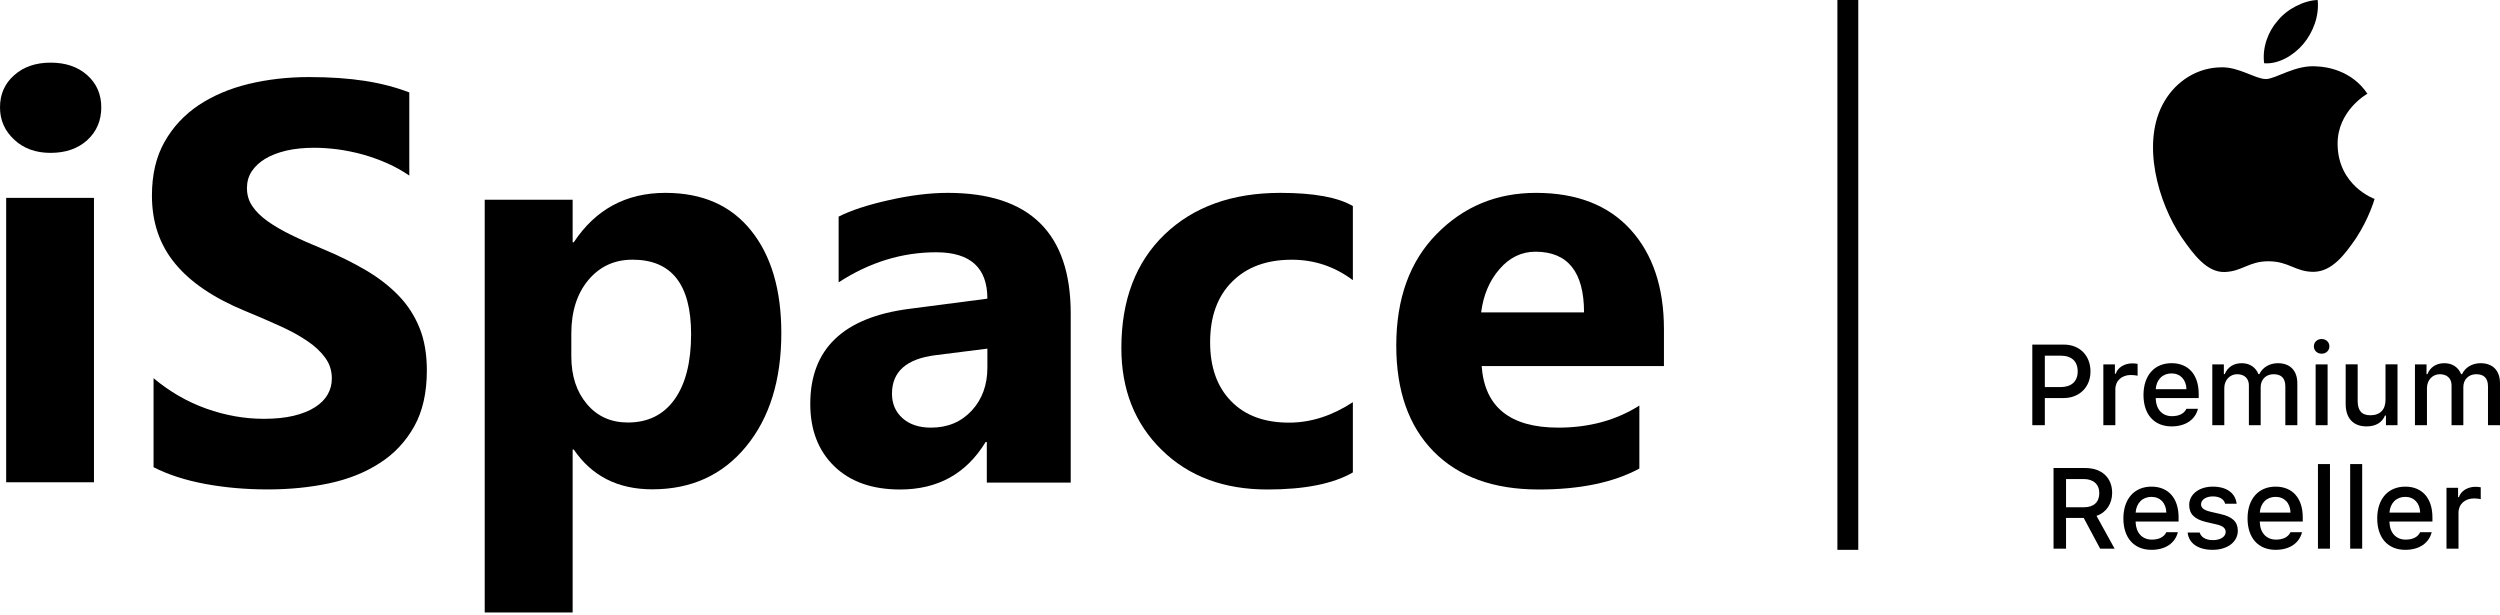
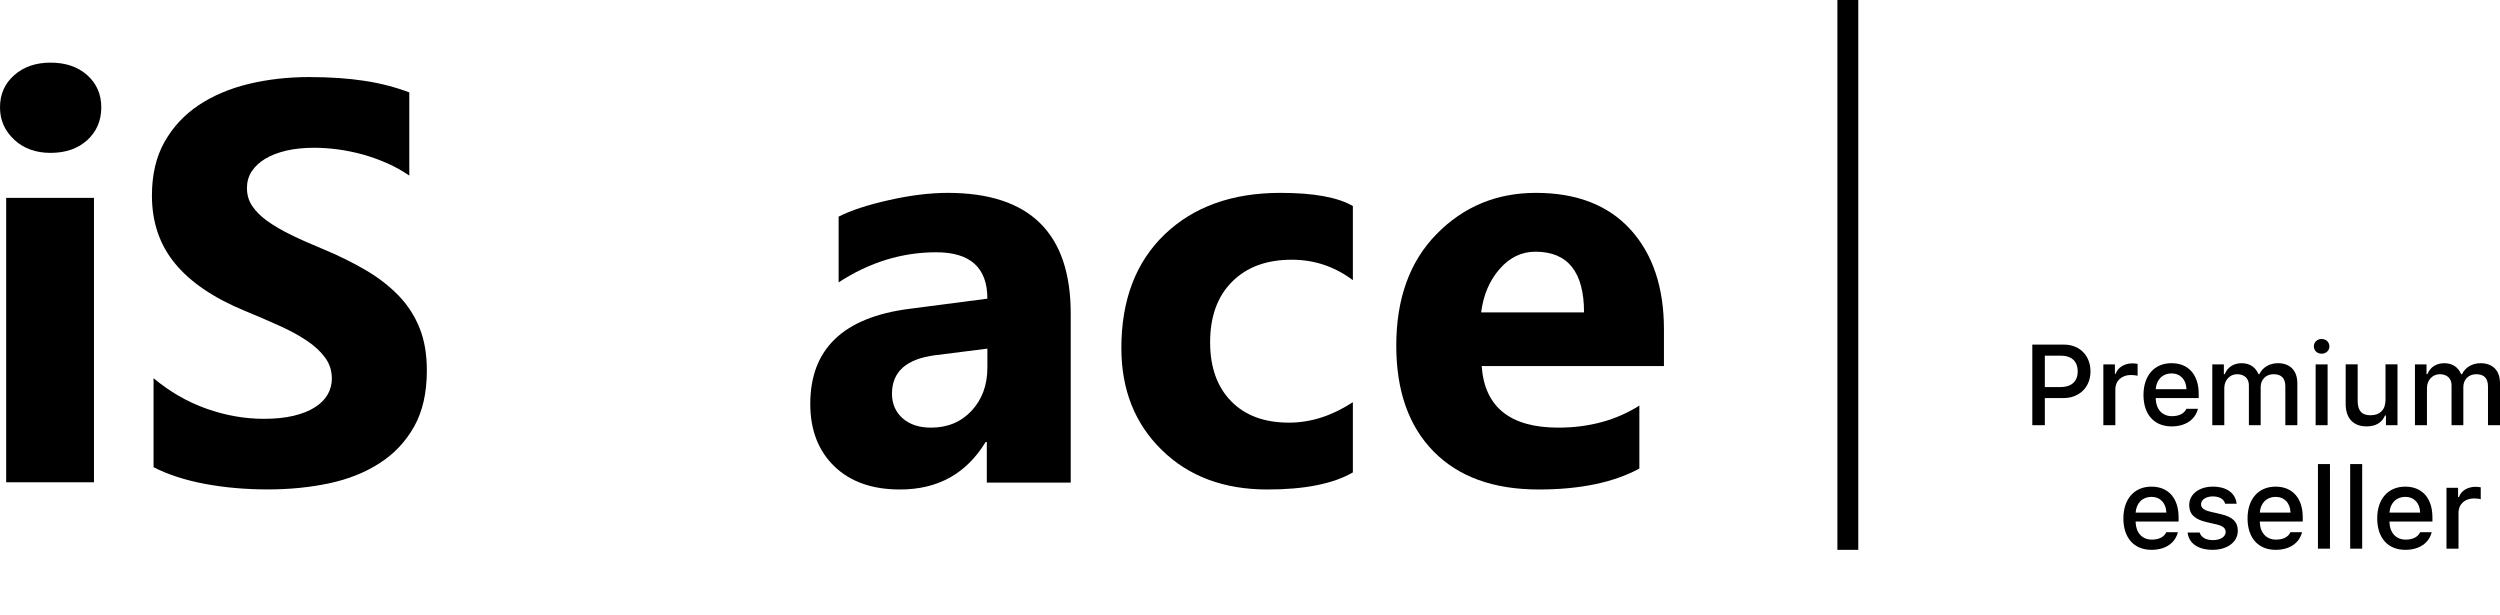
<svg xmlns="http://www.w3.org/2000/svg" width="427" height="105" viewBox="0 0 427 105" fill="none">
-   <path d="M393.412 7.506C395.076 5.524 396.148 2.718 395.857 4.19617e-05C393.468 0.08 390.591 1.557 388.989 3.587C387.414 5.353 386.359 8.141 386.716 10.801C389.112 11.012 391.741 9.5 393.412 7.506Z" fill="black" />
-   <path d="M405.576 33.973C405.538 34.144 404.613 37.309 402.426 40.663C400.427 43.568 398.324 46.344 395.216 46.428C392.022 46.457 391.002 44.626 387.43 44.626C384.104 44.626 382.977 46.344 380.026 46.457C376.96 46.586 374.652 43.468 372.632 40.549C368.637 34.709 365.589 24.255 369.666 17.337C371.733 13.783 375.398 11.525 379.369 11.5C382.396 11.402 385.232 13.502 387.011 13.502C388.708 13.502 392.115 10.977 395.825 11.349C397.266 11.407 401.66 11.972 404.352 16.007C404.146 16.121 399.201 18.982 399.261 24.637C399.332 31.733 405.518 33.961 405.576 33.973Z" fill="black" />
  <path d="M349.257 66.111H351.948C353.79 66.111 354.869 65.156 354.869 63.446C354.869 61.7 353.829 60.746 351.948 60.746H349.257V66.111ZM352.511 58.857C355.203 58.857 357.055 60.72 357.055 63.446C357.055 66.138 355.144 67.99 352.444 67.99H349.257V72.628H347.118V58.857H352.511Z" fill="black" />
  <path d="M359.252 62.235H361.227V63.829H361.379C361.676 62.808 362.831 62.064 364.185 62.064C364.491 62.064 364.882 62.092 365.103 62.15V64.174C364.931 64.116 364.32 64.048 363.956 64.048C362.401 64.048 361.302 65.031 361.302 66.49V72.628H359.252V62.235Z" fill="black" />
  <path d="M368.197 66.473H373.447C373.399 64.84 372.407 63.779 370.888 63.779C369.372 63.779 368.312 64.85 368.197 66.473ZM375.411 69.821C374.944 71.683 373.283 72.828 370.908 72.828C367.93 72.828 366.108 70.785 366.108 67.465C366.108 64.141 367.969 62.031 370.898 62.031C373.792 62.031 375.537 64.008 375.537 67.272V67.987H368.197V68.103C368.263 69.927 369.323 71.082 370.965 71.082C372.205 71.082 373.056 70.633 373.437 69.821H375.411Z" fill="black" />
  <path d="M377.861 62.235H379.835V63.905H379.988C380.445 62.73 381.495 62.034 382.879 62.034C384.301 62.034 385.285 62.77 385.743 63.905H385.903C386.428 62.77 387.624 62.034 389.063 62.034C391.164 62.034 392.384 63.304 392.384 65.47V72.628H390.335V66.005C390.335 64.601 389.663 63.915 388.32 63.915C386.993 63.915 386.124 64.87 386.124 66.09V72.628H384.11V65.805C384.11 64.631 383.329 63.915 382.105 63.915C380.854 63.915 379.91 64.935 379.91 66.272V72.628H377.861V62.235Z" fill="black" />
  <path d="M395.511 62.235H397.555V72.628H395.511V62.235ZM395.207 59.16C395.207 58.447 395.77 57.902 396.533 57.902C397.297 57.902 397.86 58.447 397.86 59.16C397.86 59.868 397.297 60.411 396.533 60.411C395.77 60.411 395.207 59.868 395.207 59.16Z" fill="black" />
  <path d="M409.494 72.628H407.52V70.977H407.357C406.852 72.159 405.792 72.829 404.217 72.829C401.916 72.829 400.64 71.426 400.64 68.983V62.233H402.689V68.448C402.689 70.128 403.368 70.927 404.875 70.927C406.536 70.927 407.445 69.946 407.445 68.313V62.233H409.494V72.628Z" fill="black" />
  <path d="M412.474 62.235H414.45V63.905H414.604C415.06 62.73 416.111 62.034 417.495 62.034C418.913 62.034 419.899 62.77 420.358 63.905H420.519C421.044 62.77 422.237 62.034 423.679 62.034C425.779 62.034 427 63.304 427 65.47V72.628H424.948V66.005C424.948 64.601 424.28 63.915 422.932 63.915C421.609 63.915 420.738 64.87 420.738 66.09V72.628H418.725V65.805C418.725 64.631 417.944 63.915 416.722 63.915C415.47 63.915 414.525 64.935 414.525 66.272V72.628H412.474V62.235Z" fill="black" />
-   <path d="M352.88 86.639H355.955C357.605 86.639 358.56 85.761 358.56 84.226C358.56 82.726 357.549 81.819 355.898 81.819H352.88V86.639ZM352.88 93.711H350.744V79.94H356.192C358.972 79.94 360.755 81.591 360.755 84.177C360.755 86.028 359.764 87.537 358.084 88.108L361.175 93.711H358.704L355.898 88.462H352.88V93.711Z" fill="black" />
  <path d="M364.764 87.557H370.013C369.967 85.923 368.973 84.864 367.455 84.864C365.939 84.864 364.88 85.933 364.764 87.557ZM371.979 90.905C371.512 92.767 369.851 93.912 367.475 93.912C364.497 93.912 362.674 91.869 362.674 88.548C362.674 85.227 364.536 83.117 367.465 83.117C370.357 83.117 372.103 85.094 372.103 88.356V89.073H364.764V89.188C364.831 91.011 365.889 92.166 367.531 92.166C368.772 92.166 369.621 91.717 370.003 90.905H371.979Z" fill="black" />
  <path d="M377.954 83.117C380.292 83.117 381.817 84.206 382.018 86.038H380.054C379.863 85.276 379.117 84.787 377.954 84.787C376.808 84.787 375.939 85.332 375.939 86.144C375.939 86.764 376.464 87.155 377.589 87.412L379.318 87.814C381.292 88.27 382.218 89.122 382.218 90.648C382.218 92.605 380.397 93.912 377.914 93.912C375.442 93.912 373.829 92.793 373.649 90.954H375.698C375.959 91.754 376.723 92.252 377.964 92.252C379.243 92.252 380.146 91.678 380.146 90.849C380.146 90.228 379.662 89.828 378.622 89.578L376.808 89.158C374.831 88.692 373.915 87.804 373.915 86.257C373.915 84.417 375.605 83.117 377.954 83.117Z" fill="black" />
  <path d="M385.971 87.557H391.22C391.173 85.923 390.181 84.864 388.662 84.864C387.146 84.864 386.087 85.933 385.971 87.557ZM393.185 90.905C392.721 92.767 391.058 93.912 388.681 93.912C385.705 93.912 383.881 91.869 383.881 88.548C383.881 85.227 385.742 83.117 388.671 83.117C391.563 83.117 393.31 85.094 393.31 88.356V89.073H385.971V89.188C386.037 91.011 387.096 92.166 388.737 92.166C389.98 92.166 390.829 91.717 391.211 90.905H393.185Z" fill="black" />
  <path d="M395.906 93.711H397.958V79.263H395.906V93.711Z" fill="black" />
  <path d="M401.411 93.711H403.461V79.263H401.411V93.711Z" fill="black" />
  <path d="M408.119 87.557H413.365C413.318 85.923 412.326 84.864 410.808 84.864C409.291 84.864 408.232 85.933 408.119 87.557ZM415.332 90.905C414.862 92.767 413.202 93.912 410.829 93.912C407.85 93.912 406.029 91.869 406.029 88.548C406.029 85.227 407.887 83.117 410.819 83.117C413.71 83.117 415.458 85.094 415.458 88.356V89.073H408.119V89.188C408.183 91.011 409.243 92.166 410.884 92.166C412.127 92.166 412.977 91.717 413.358 90.905H415.332Z" fill="black" />
  <path d="M417.86 83.318H419.838V84.912H419.99C420.285 83.892 421.44 83.146 422.797 83.146C423.1 83.146 423.493 83.176 423.711 83.232V85.256C423.54 85.199 422.929 85.13 422.565 85.13C421.011 85.13 419.913 86.115 419.913 87.573V93.711H417.86V83.318Z" fill="black" />
  <path d="M8.641 26.111C6.112 26.111 4.037 25.366 2.432 23.86C0.811 22.355 -0 20.526 -0 18.34C-0 16.09 0.811 14.26 2.432 12.836C4.037 11.411 6.112 10.699 8.641 10.699C11.219 10.699 13.295 11.411 14.9 12.836C16.488 14.26 17.299 16.09 17.299 18.34C17.299 20.606 16.488 22.485 14.9 23.941C13.295 25.382 11.219 26.111 8.641 26.111ZM16.051 82.367H1.054V33.8H16.051V82.367Z" fill="black" />
  <path d="M26.227 79.801V64.596C28.997 66.914 32.011 68.649 35.254 69.8C38.496 70.951 41.77 71.534 45.078 71.534C47.033 71.534 48.727 71.356 50.161 71.015C51.611 70.659 52.817 70.189 53.794 69.556C54.772 68.94 55.489 68.211 55.961 67.384C56.45 66.541 56.678 65.634 56.678 64.645C56.678 63.316 56.303 62.132 55.538 61.095C54.772 60.041 53.729 59.069 52.41 58.193C51.09 57.301 49.526 56.443 47.701 55.632C45.892 54.806 43.937 53.962 41.836 53.103C36.492 50.899 32.5 48.192 29.877 44.982C27.254 41.789 25.95 37.931 25.95 33.408C25.95 29.858 26.651 26.811 28.085 24.266C29.518 21.705 31.474 19.613 33.934 17.96C36.41 16.323 39.261 15.107 42.504 14.329C45.746 13.551 49.184 13.162 52.817 13.162C56.385 13.162 59.546 13.389 62.299 13.81C65.036 14.232 67.578 14.896 69.908 15.788V29.988C68.751 29.194 67.513 28.496 66.161 27.897C64.808 27.297 63.407 26.795 61.973 26.389C60.556 26 59.122 25.708 57.705 25.514C56.287 25.335 54.951 25.238 53.68 25.238C51.921 25.238 50.34 25.4 48.907 25.724C47.473 26.065 46.267 26.535 45.273 27.135C44.296 27.734 43.53 28.448 42.976 29.291C42.438 30.134 42.178 31.074 42.178 32.111C42.178 33.262 42.471 34.283 43.074 35.175C43.677 36.083 44.54 36.942 45.664 37.752C46.772 38.547 48.125 39.341 49.721 40.119C51.302 40.897 53.11 41.691 55.114 42.518C57.851 43.653 60.295 44.869 62.478 46.149C64.662 47.43 66.535 48.889 68.083 50.494C69.647 52.115 70.836 53.962 71.667 56.037C72.498 58.096 72.906 60.511 72.906 63.267C72.906 67.076 72.189 70.254 70.739 72.847C69.289 75.424 67.334 77.516 64.841 79.104C62.364 80.709 59.481 81.86 56.189 82.557C52.882 83.254 49.412 83.594 45.746 83.594C41.999 83.594 38.43 83.286 35.042 82.654C31.653 82.022 28.704 81.066 26.227 79.801Z" fill="black" />
-   <path d="M98.003 76.784H97.808V104.611H82.788V34.117H97.808V41.376H98.003C101.721 35.759 106.934 32.942 113.656 32.942C119.973 32.942 124.844 35.083 128.286 39.38C131.729 43.661 133.45 49.504 133.45 56.891C133.45 64.938 131.437 71.392 127.426 76.269C123.415 81.145 118.073 83.576 111.415 83.576C105.553 83.576 101.088 81.322 98.003 76.784ZM97.581 56.987V60.85C97.581 64.181 98.457 66.902 100.244 69.01C102.014 71.118 104.352 72.164 107.242 72.164C110.652 72.164 113.315 70.861 115.199 68.237C117.082 65.614 118.04 61.896 118.04 57.084C118.04 48.586 114.712 44.353 108.038 44.353C104.969 44.353 102.452 45.496 100.503 47.814C98.555 50.131 97.581 53.189 97.581 56.987Z" fill="black" />
  <path d="M182.879 82.429H168.547V75.488H168.351C165.062 80.899 160.187 83.605 153.724 83.605C148.964 83.605 145.217 82.284 142.485 79.627C139.753 76.97 138.395 73.411 138.395 68.982C138.395 59.61 144.039 54.199 155.311 52.75L168.645 51.011C168.645 45.728 165.733 43.088 159.909 43.088C154.068 43.088 148.506 44.795 143.237 48.225V37C145.348 35.921 148.227 34.987 151.892 34.166C155.541 33.345 158.878 32.942 161.888 32.942C175.876 32.942 182.879 39.819 182.879 53.555V82.429ZM168.645 62.798V59.546L159.729 60.673C154.804 61.301 152.35 63.491 152.35 67.243C152.35 68.934 152.939 70.335 154.133 71.414C155.344 72.493 156.964 73.04 159.009 73.04C161.856 73.04 164.163 72.074 165.962 70.142C167.745 68.209 168.645 65.762 168.645 62.798Z" fill="black" />
  <path d="M231.07 80.69C227.7 82.638 222.83 83.605 216.476 83.605C209.042 83.605 203.027 81.366 198.431 76.857C193.835 72.364 191.529 66.567 191.529 59.449C191.529 51.236 193.996 44.778 198.915 40.044C203.849 35.309 210.445 32.942 218.702 32.942C224.394 32.942 228.522 33.699 231.07 35.197V47.854C227.958 45.519 224.475 44.36 220.637 44.36C216.347 44.36 212.961 45.6 210.445 48.112C207.945 50.608 206.688 54.054 206.688 58.467C206.688 62.734 207.897 66.1 210.284 68.531C212.67 70.979 215.976 72.187 220.153 72.187C223.878 72.187 227.506 71.027 231.07 68.692V80.69Z" fill="black" />
  <path d="M284.202 62.525H253.07C253.564 69.53 257.938 73.04 266.163 73.04C271.412 73.04 276.026 71.784 280.003 69.272V80.029C275.596 82.413 269.869 83.605 262.806 83.605C255.107 83.605 249.125 81.447 244.862 77.115C240.614 72.799 238.483 66.76 238.483 59.03C238.483 51.011 240.774 44.65 245.387 39.963C249.984 35.277 255.632 32.942 262.345 32.942C269.296 32.942 274.689 35.036 278.491 39.207C282.293 43.393 284.202 49.078 284.202 56.244V62.525ZM270.553 53.362C270.553 46.453 267.785 42.991 262.249 42.991C259.895 42.991 257.843 43.973 256.125 45.954C254.391 47.935 253.357 50.415 252.975 53.362H270.553Z" fill="black" />
-   <path d="M317.394 0H313.827V93.912H317.394V0Z" fill="black" />
+   <path d="M317.394 0H313.827V93.912H317.394Z" fill="black" />
</svg>